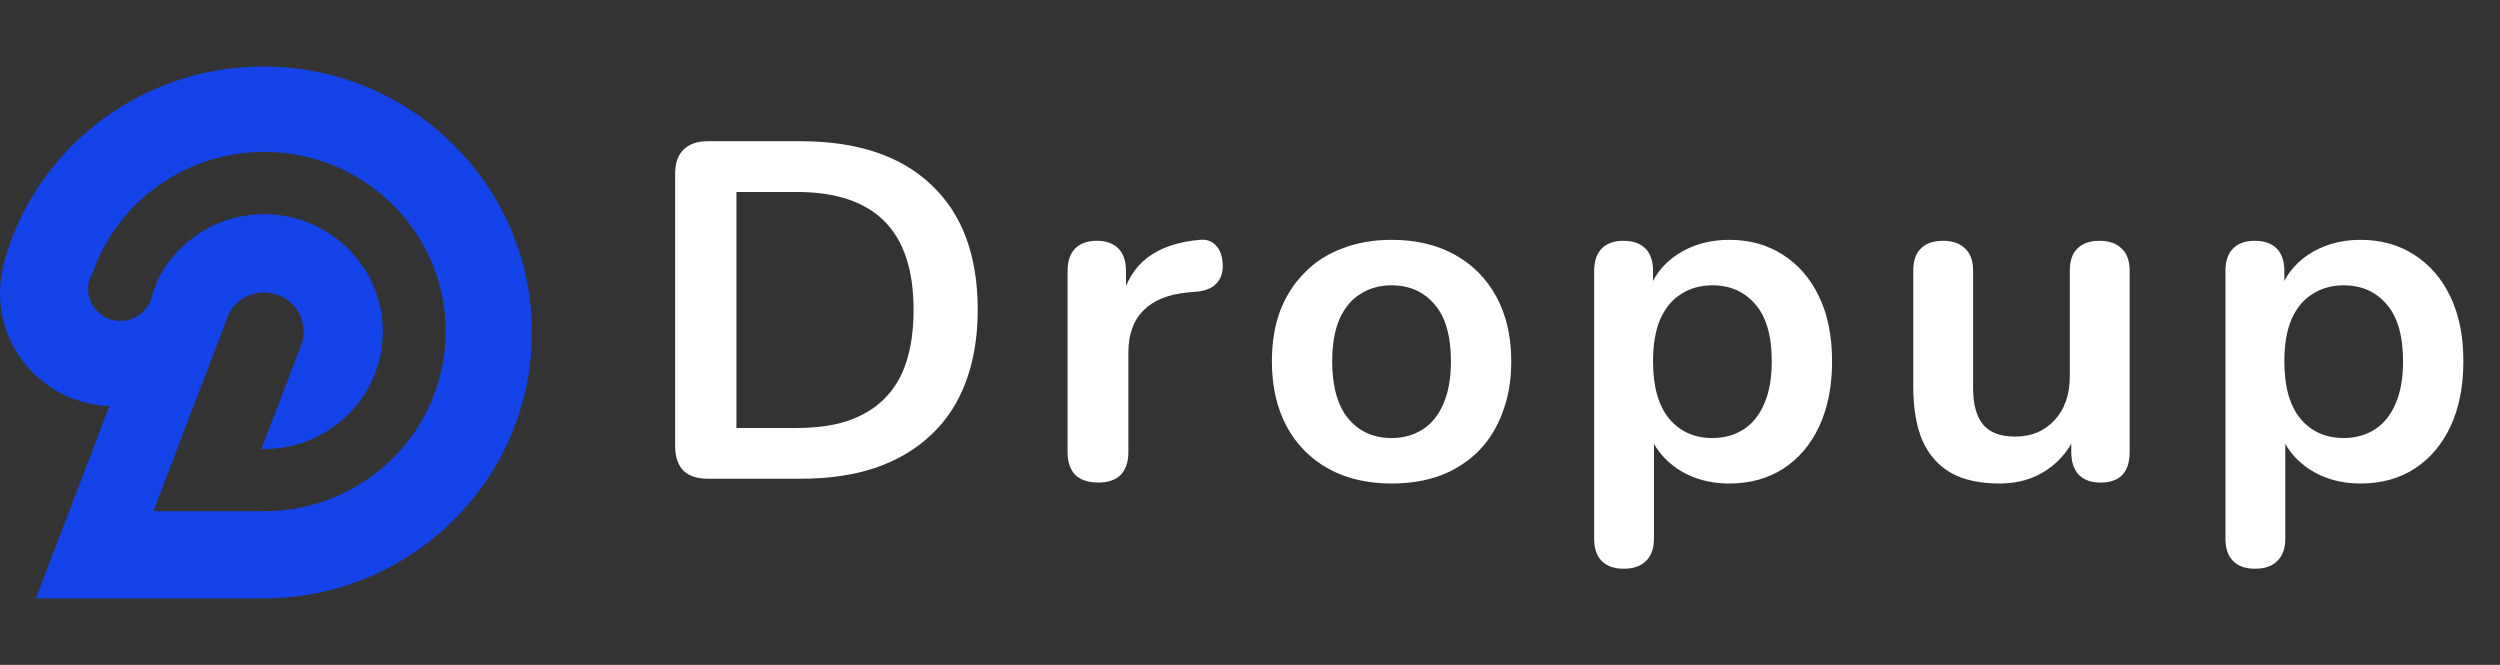
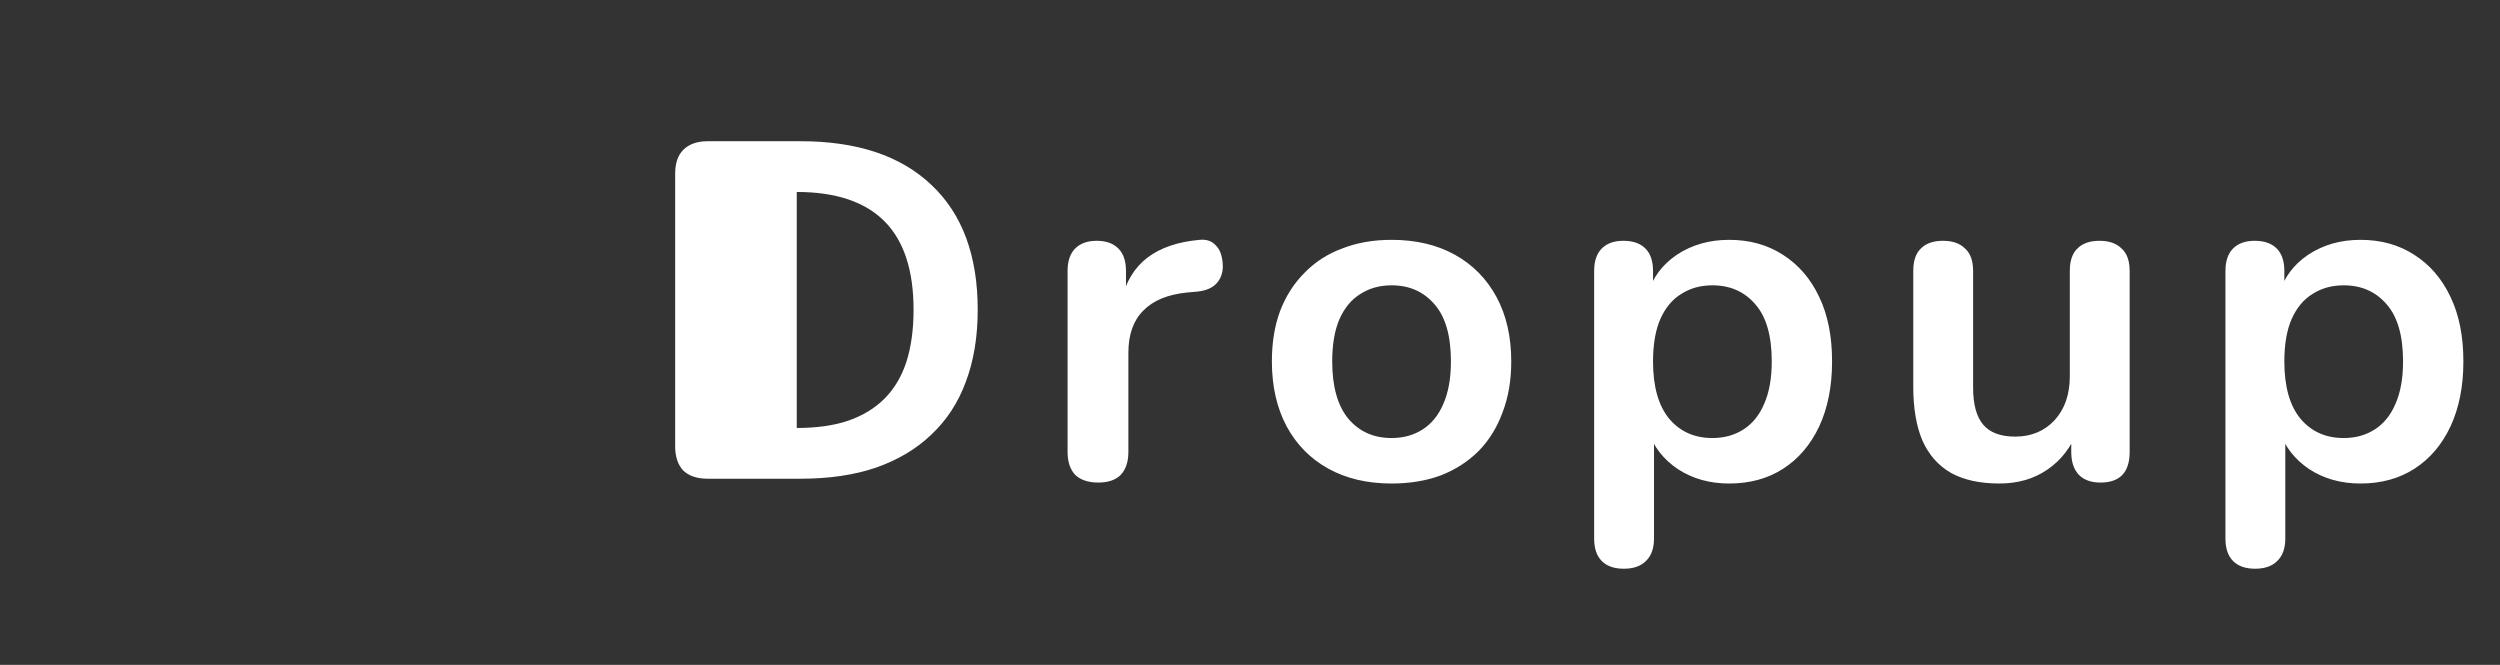
<svg xmlns="http://www.w3.org/2000/svg" width="94" height="25" viewBox="0 0 94 25" fill="none">
  <rect x="0" y="0" width="94" height="25" fill="#333333" stroke="none" />
-   <path d="M14.918 3.82C14.918 3.82 14.904 3.813 14.897 3.809C14.885 3.801 14.874 3.795 14.862 3.789C14.856 3.785 14.849 3.78 14.841 3.777C13.988 3.302 13.058 2.946 12.074 2.731C11.373 2.579 10.646 2.499 9.899 2.499C9.591 2.499 9.287 2.512 8.986 2.539C4.689 2.922 1.168 5.966 0.117 9.991H0.129C0.045 10.323 0 10.67 0 11.028C0 12.766 1.056 14.262 2.567 14.919C2.924 15.074 3.306 15.181 3.705 15.236C3.839 15.256 3.974 15.266 4.113 15.272L3.946 15.712L2.602 19.223L2.567 19.314V19.357H2.551V19.362L2.336 19.919L2.119 20.485L1.348 22.5H9.899C12.864 22.5 15.529 21.236 17.377 19.223C19.007 17.447 20 15.089 20 12.501C20 8.787 17.955 5.547 14.918 3.822V3.82ZM9.932 19.221H5.764L6.188 18.115L7.058 15.841L8.503 12.066C8.525 11.984 8.555 11.904 8.593 11.829V11.825C8.834 11.335 9.342 10.997 9.931 10.997C10.751 10.997 11.418 11.655 11.418 12.469C11.418 12.611 11.398 12.749 11.359 12.88C11.338 12.956 11.311 13.027 11.278 13.096L9.828 16.883C9.836 16.883 9.845 16.883 9.854 16.883C9.868 16.883 9.881 16.883 9.896 16.883C9.904 16.883 9.913 16.883 9.922 16.883H9.934C12.396 16.883 14.393 14.906 14.393 12.469C14.393 11.149 13.807 9.964 12.879 9.155C12.873 9.149 12.867 9.143 12.859 9.137C12.849 9.128 12.838 9.12 12.828 9.111C12.822 9.105 12.814 9.1 12.808 9.094C12.057 8.466 11.093 8.078 10.038 8.054C10.003 8.054 9.968 8.054 9.932 8.054C9.16 8.054 8.435 8.248 7.801 8.591C7.001 9.023 6.349 9.69 5.941 10.499V10.502L5.729 11.059C5.707 11.196 5.661 11.324 5.597 11.441C5.585 11.461 5.573 11.481 5.559 11.502C5.345 11.841 4.963 12.066 4.53 12.066C3.859 12.066 3.314 11.527 3.314 10.863C3.314 10.851 3.314 10.837 3.314 10.825C3.32 10.608 3.386 10.405 3.493 10.231C3.943 8.959 4.767 7.861 5.836 7.065C6.375 6.663 6.975 6.34 7.622 6.109C8.345 5.851 9.123 5.711 9.934 5.711C10.265 5.711 10.59 5.735 10.909 5.779C11.922 5.922 12.862 6.286 13.68 6.819C13.685 6.824 13.693 6.827 13.699 6.833C13.711 6.839 13.722 6.846 13.732 6.855C13.738 6.86 13.746 6.864 13.752 6.868C15.565 8.083 16.756 10.137 16.756 12.467C16.756 16.197 13.7 19.221 9.932 19.221Z" fill="#1443EA" />
-   <path d="M26.61 18C26.214 18 25.908 17.898 25.692 17.694C25.488 17.478 25.386 17.172 25.386 16.776V6.534C25.386 6.138 25.488 5.838 25.692 5.634C25.908 5.418 26.214 5.31 26.61 5.31H30.102C32.226 5.31 33.864 5.856 35.016 6.948C36.18 8.04 36.762 9.606 36.762 11.646C36.762 12.666 36.612 13.572 36.312 14.364C36.024 15.144 35.592 15.804 35.016 16.344C34.452 16.884 33.756 17.298 32.928 17.586C32.112 17.862 31.17 18 30.102 18H26.61ZM27.69 16.092H29.958C30.702 16.092 31.344 16.002 31.884 15.822C32.436 15.63 32.892 15.354 33.252 14.994C33.624 14.622 33.9 14.16 34.08 13.608C34.26 13.044 34.35 12.39 34.35 11.646C34.35 10.158 33.984 9.048 33.252 8.316C32.52 7.584 31.422 7.218 29.958 7.218H27.69V16.092ZM41.293 18.144C40.921 18.144 40.633 18.048 40.429 17.856C40.237 17.652 40.141 17.364 40.141 16.992V10.188C40.141 9.816 40.237 9.534 40.429 9.342C40.621 9.15 40.891 9.054 41.239 9.054C41.587 9.054 41.857 9.15 42.049 9.342C42.241 9.534 42.337 9.816 42.337 10.188V11.322H42.157C42.325 10.602 42.655 10.056 43.147 9.684C43.639 9.312 44.293 9.09 45.109 9.018C45.361 8.994 45.559 9.06 45.703 9.216C45.859 9.36 45.949 9.588 45.973 9.9C45.997 10.2 45.925 10.446 45.757 10.638C45.601 10.818 45.361 10.926 45.037 10.962L44.641 10.998C43.909 11.07 43.357 11.298 42.985 11.682C42.613 12.054 42.427 12.582 42.427 13.266V16.992C42.427 17.364 42.331 17.652 42.139 17.856C41.947 18.048 41.665 18.144 41.293 18.144ZM52.323 18.18C51.411 18.18 50.619 17.994 49.947 17.622C49.275 17.25 48.753 16.722 48.381 16.038C48.009 15.342 47.823 14.526 47.823 13.59C47.823 12.882 47.925 12.252 48.129 11.7C48.345 11.136 48.651 10.656 49.047 10.26C49.443 9.852 49.917 9.546 50.469 9.342C51.021 9.126 51.639 9.018 52.323 9.018C53.235 9.018 54.027 9.204 54.699 9.576C55.371 9.948 55.893 10.476 56.265 11.16C56.637 11.844 56.823 12.654 56.823 13.59C56.823 14.298 56.715 14.934 56.499 15.498C56.295 16.062 55.995 16.548 55.599 16.956C55.203 17.352 54.729 17.658 54.177 17.874C53.625 18.078 53.007 18.18 52.323 18.18ZM52.323 16.47C52.767 16.47 53.157 16.362 53.493 16.146C53.829 15.93 54.087 15.612 54.267 15.192C54.459 14.76 54.555 14.226 54.555 13.59C54.555 12.63 54.351 11.916 53.943 11.448C53.535 10.968 52.995 10.728 52.323 10.728C51.879 10.728 51.489 10.836 51.153 11.052C50.817 11.256 50.553 11.574 50.361 12.006C50.181 12.426 50.091 12.954 50.091 13.59C50.091 14.538 50.295 15.258 50.703 15.75C51.111 16.23 51.651 16.47 52.323 16.47ZM61.056 21.384C60.696 21.384 60.42 21.288 60.228 21.096C60.036 20.904 59.94 20.622 59.94 20.25V10.188C59.94 9.816 60.036 9.534 60.228 9.342C60.42 9.15 60.69 9.054 61.038 9.054C61.398 9.054 61.674 9.15 61.866 9.342C62.058 9.534 62.154 9.816 62.154 10.188V11.592L61.956 11.052C62.136 10.44 62.502 9.948 63.054 9.576C63.618 9.204 64.272 9.018 65.016 9.018C65.784 9.018 66.456 9.204 67.032 9.576C67.62 9.948 68.076 10.476 68.4 11.16C68.724 11.832 68.886 12.642 68.886 13.59C68.886 14.526 68.724 15.342 68.4 16.038C68.076 16.722 67.626 17.25 67.05 17.622C66.474 17.994 65.796 18.18 65.016 18.18C64.284 18.18 63.642 18 63.09 17.64C62.538 17.268 62.166 16.788 61.974 16.2H62.19V20.25C62.19 20.622 62.088 20.904 61.884 21.096C61.692 21.288 61.416 21.384 61.056 21.384ZM64.386 16.47C64.83 16.47 65.22 16.362 65.556 16.146C65.892 15.93 66.15 15.612 66.33 15.192C66.522 14.76 66.618 14.226 66.618 13.59C66.618 12.63 66.414 11.916 66.006 11.448C65.598 10.968 65.058 10.728 64.386 10.728C63.942 10.728 63.552 10.836 63.216 11.052C62.88 11.256 62.616 11.574 62.424 12.006C62.244 12.426 62.154 12.954 62.154 13.59C62.154 14.538 62.358 15.258 62.766 15.75C63.174 16.23 63.714 16.47 64.386 16.47ZM75.179 18.18C74.447 18.18 73.841 18.048 73.361 17.784C72.881 17.508 72.521 17.1 72.281 16.56C72.053 16.02 71.939 15.348 71.939 14.544V10.188C71.939 9.804 72.035 9.522 72.227 9.342C72.419 9.15 72.695 9.054 73.055 9.054C73.415 9.054 73.691 9.15 73.883 9.342C74.087 9.522 74.189 9.804 74.189 10.188V14.58C74.189 15.204 74.315 15.666 74.567 15.966C74.819 16.266 75.221 16.416 75.773 16.416C76.373 16.416 76.865 16.212 77.249 15.804C77.633 15.384 77.825 14.832 77.825 14.148V10.188C77.825 9.804 77.921 9.522 78.113 9.342C78.305 9.15 78.581 9.054 78.941 9.054C79.301 9.054 79.577 9.15 79.769 9.342C79.973 9.522 80.075 9.804 80.075 10.188V16.992C80.075 17.76 79.709 18.144 78.977 18.144C78.629 18.144 78.359 18.048 78.167 17.856C77.975 17.652 77.879 17.364 77.879 16.992V15.624L78.131 16.164C77.879 16.812 77.495 17.31 76.979 17.658C76.475 18.006 75.875 18.18 75.179 18.18ZM84.793 21.384C84.433 21.384 84.157 21.288 83.965 21.096C83.773 20.904 83.677 20.622 83.677 20.25V10.188C83.677 9.816 83.773 9.534 83.965 9.342C84.157 9.15 84.427 9.054 84.775 9.054C85.135 9.054 85.411 9.15 85.603 9.342C85.795 9.534 85.891 9.816 85.891 10.188V11.592L85.693 11.052C85.873 10.44 86.239 9.948 86.791 9.576C87.355 9.204 88.009 9.018 88.753 9.018C89.521 9.018 90.193 9.204 90.769 9.576C91.357 9.948 91.813 10.476 92.137 11.16C92.461 11.832 92.623 12.642 92.623 13.59C92.623 14.526 92.461 15.342 92.137 16.038C91.813 16.722 91.363 17.25 90.787 17.622C90.211 17.994 89.533 18.18 88.753 18.18C88.021 18.18 87.379 18 86.827 17.64C86.275 17.268 85.903 16.788 85.711 16.2H85.927V20.25C85.927 20.622 85.825 20.904 85.621 21.096C85.429 21.288 85.153 21.384 84.793 21.384ZM88.123 16.47C88.567 16.47 88.957 16.362 89.293 16.146C89.629 15.93 89.887 15.612 90.067 15.192C90.259 14.76 90.355 14.226 90.355 13.59C90.355 12.63 90.151 11.916 89.743 11.448C89.335 10.968 88.795 10.728 88.123 10.728C87.679 10.728 87.289 10.836 86.953 11.052C86.617 11.256 86.353 11.574 86.161 12.006C85.981 12.426 85.891 12.954 85.891 13.59C85.891 14.538 86.095 15.258 86.503 15.75C86.911 16.23 87.451 16.47 88.123 16.47Z" fill="white" />
+   <path d="M26.61 18C26.214 18 25.908 17.898 25.692 17.694C25.488 17.478 25.386 17.172 25.386 16.776V6.534C25.386 6.138 25.488 5.838 25.692 5.634C25.908 5.418 26.214 5.31 26.61 5.31H30.102C32.226 5.31 33.864 5.856 35.016 6.948C36.18 8.04 36.762 9.606 36.762 11.646C36.762 12.666 36.612 13.572 36.312 14.364C36.024 15.144 35.592 15.804 35.016 16.344C34.452 16.884 33.756 17.298 32.928 17.586C32.112 17.862 31.17 18 30.102 18H26.61ZM27.69 16.092H29.958C30.702 16.092 31.344 16.002 31.884 15.822C32.436 15.63 32.892 15.354 33.252 14.994C33.624 14.622 33.9 14.16 34.08 13.608C34.26 13.044 34.35 12.39 34.35 11.646C34.35 10.158 33.984 9.048 33.252 8.316C32.52 7.584 31.422 7.218 29.958 7.218V16.092ZM41.293 18.144C40.921 18.144 40.633 18.048 40.429 17.856C40.237 17.652 40.141 17.364 40.141 16.992V10.188C40.141 9.816 40.237 9.534 40.429 9.342C40.621 9.15 40.891 9.054 41.239 9.054C41.587 9.054 41.857 9.15 42.049 9.342C42.241 9.534 42.337 9.816 42.337 10.188V11.322H42.157C42.325 10.602 42.655 10.056 43.147 9.684C43.639 9.312 44.293 9.09 45.109 9.018C45.361 8.994 45.559 9.06 45.703 9.216C45.859 9.36 45.949 9.588 45.973 9.9C45.997 10.2 45.925 10.446 45.757 10.638C45.601 10.818 45.361 10.926 45.037 10.962L44.641 10.998C43.909 11.07 43.357 11.298 42.985 11.682C42.613 12.054 42.427 12.582 42.427 13.266V16.992C42.427 17.364 42.331 17.652 42.139 17.856C41.947 18.048 41.665 18.144 41.293 18.144ZM52.323 18.18C51.411 18.18 50.619 17.994 49.947 17.622C49.275 17.25 48.753 16.722 48.381 16.038C48.009 15.342 47.823 14.526 47.823 13.59C47.823 12.882 47.925 12.252 48.129 11.7C48.345 11.136 48.651 10.656 49.047 10.26C49.443 9.852 49.917 9.546 50.469 9.342C51.021 9.126 51.639 9.018 52.323 9.018C53.235 9.018 54.027 9.204 54.699 9.576C55.371 9.948 55.893 10.476 56.265 11.16C56.637 11.844 56.823 12.654 56.823 13.59C56.823 14.298 56.715 14.934 56.499 15.498C56.295 16.062 55.995 16.548 55.599 16.956C55.203 17.352 54.729 17.658 54.177 17.874C53.625 18.078 53.007 18.18 52.323 18.18ZM52.323 16.47C52.767 16.47 53.157 16.362 53.493 16.146C53.829 15.93 54.087 15.612 54.267 15.192C54.459 14.76 54.555 14.226 54.555 13.59C54.555 12.63 54.351 11.916 53.943 11.448C53.535 10.968 52.995 10.728 52.323 10.728C51.879 10.728 51.489 10.836 51.153 11.052C50.817 11.256 50.553 11.574 50.361 12.006C50.181 12.426 50.091 12.954 50.091 13.59C50.091 14.538 50.295 15.258 50.703 15.75C51.111 16.23 51.651 16.47 52.323 16.47ZM61.056 21.384C60.696 21.384 60.42 21.288 60.228 21.096C60.036 20.904 59.94 20.622 59.94 20.25V10.188C59.94 9.816 60.036 9.534 60.228 9.342C60.42 9.15 60.69 9.054 61.038 9.054C61.398 9.054 61.674 9.15 61.866 9.342C62.058 9.534 62.154 9.816 62.154 10.188V11.592L61.956 11.052C62.136 10.44 62.502 9.948 63.054 9.576C63.618 9.204 64.272 9.018 65.016 9.018C65.784 9.018 66.456 9.204 67.032 9.576C67.62 9.948 68.076 10.476 68.4 11.16C68.724 11.832 68.886 12.642 68.886 13.59C68.886 14.526 68.724 15.342 68.4 16.038C68.076 16.722 67.626 17.25 67.05 17.622C66.474 17.994 65.796 18.18 65.016 18.18C64.284 18.18 63.642 18 63.09 17.64C62.538 17.268 62.166 16.788 61.974 16.2H62.19V20.25C62.19 20.622 62.088 20.904 61.884 21.096C61.692 21.288 61.416 21.384 61.056 21.384ZM64.386 16.47C64.83 16.47 65.22 16.362 65.556 16.146C65.892 15.93 66.15 15.612 66.33 15.192C66.522 14.76 66.618 14.226 66.618 13.59C66.618 12.63 66.414 11.916 66.006 11.448C65.598 10.968 65.058 10.728 64.386 10.728C63.942 10.728 63.552 10.836 63.216 11.052C62.88 11.256 62.616 11.574 62.424 12.006C62.244 12.426 62.154 12.954 62.154 13.59C62.154 14.538 62.358 15.258 62.766 15.75C63.174 16.23 63.714 16.47 64.386 16.47ZM75.179 18.18C74.447 18.18 73.841 18.048 73.361 17.784C72.881 17.508 72.521 17.1 72.281 16.56C72.053 16.02 71.939 15.348 71.939 14.544V10.188C71.939 9.804 72.035 9.522 72.227 9.342C72.419 9.15 72.695 9.054 73.055 9.054C73.415 9.054 73.691 9.15 73.883 9.342C74.087 9.522 74.189 9.804 74.189 10.188V14.58C74.189 15.204 74.315 15.666 74.567 15.966C74.819 16.266 75.221 16.416 75.773 16.416C76.373 16.416 76.865 16.212 77.249 15.804C77.633 15.384 77.825 14.832 77.825 14.148V10.188C77.825 9.804 77.921 9.522 78.113 9.342C78.305 9.15 78.581 9.054 78.941 9.054C79.301 9.054 79.577 9.15 79.769 9.342C79.973 9.522 80.075 9.804 80.075 10.188V16.992C80.075 17.76 79.709 18.144 78.977 18.144C78.629 18.144 78.359 18.048 78.167 17.856C77.975 17.652 77.879 17.364 77.879 16.992V15.624L78.131 16.164C77.879 16.812 77.495 17.31 76.979 17.658C76.475 18.006 75.875 18.18 75.179 18.18ZM84.793 21.384C84.433 21.384 84.157 21.288 83.965 21.096C83.773 20.904 83.677 20.622 83.677 20.25V10.188C83.677 9.816 83.773 9.534 83.965 9.342C84.157 9.15 84.427 9.054 84.775 9.054C85.135 9.054 85.411 9.15 85.603 9.342C85.795 9.534 85.891 9.816 85.891 10.188V11.592L85.693 11.052C85.873 10.44 86.239 9.948 86.791 9.576C87.355 9.204 88.009 9.018 88.753 9.018C89.521 9.018 90.193 9.204 90.769 9.576C91.357 9.948 91.813 10.476 92.137 11.16C92.461 11.832 92.623 12.642 92.623 13.59C92.623 14.526 92.461 15.342 92.137 16.038C91.813 16.722 91.363 17.25 90.787 17.622C90.211 17.994 89.533 18.18 88.753 18.18C88.021 18.18 87.379 18 86.827 17.64C86.275 17.268 85.903 16.788 85.711 16.2H85.927V20.25C85.927 20.622 85.825 20.904 85.621 21.096C85.429 21.288 85.153 21.384 84.793 21.384ZM88.123 16.47C88.567 16.47 88.957 16.362 89.293 16.146C89.629 15.93 89.887 15.612 90.067 15.192C90.259 14.76 90.355 14.226 90.355 13.59C90.355 12.63 90.151 11.916 89.743 11.448C89.335 10.968 88.795 10.728 88.123 10.728C87.679 10.728 87.289 10.836 86.953 11.052C86.617 11.256 86.353 11.574 86.161 12.006C85.981 12.426 85.891 12.954 85.891 13.59C85.891 14.538 86.095 15.258 86.503 15.75C86.911 16.23 87.451 16.47 88.123 16.47Z" fill="white" />
</svg>